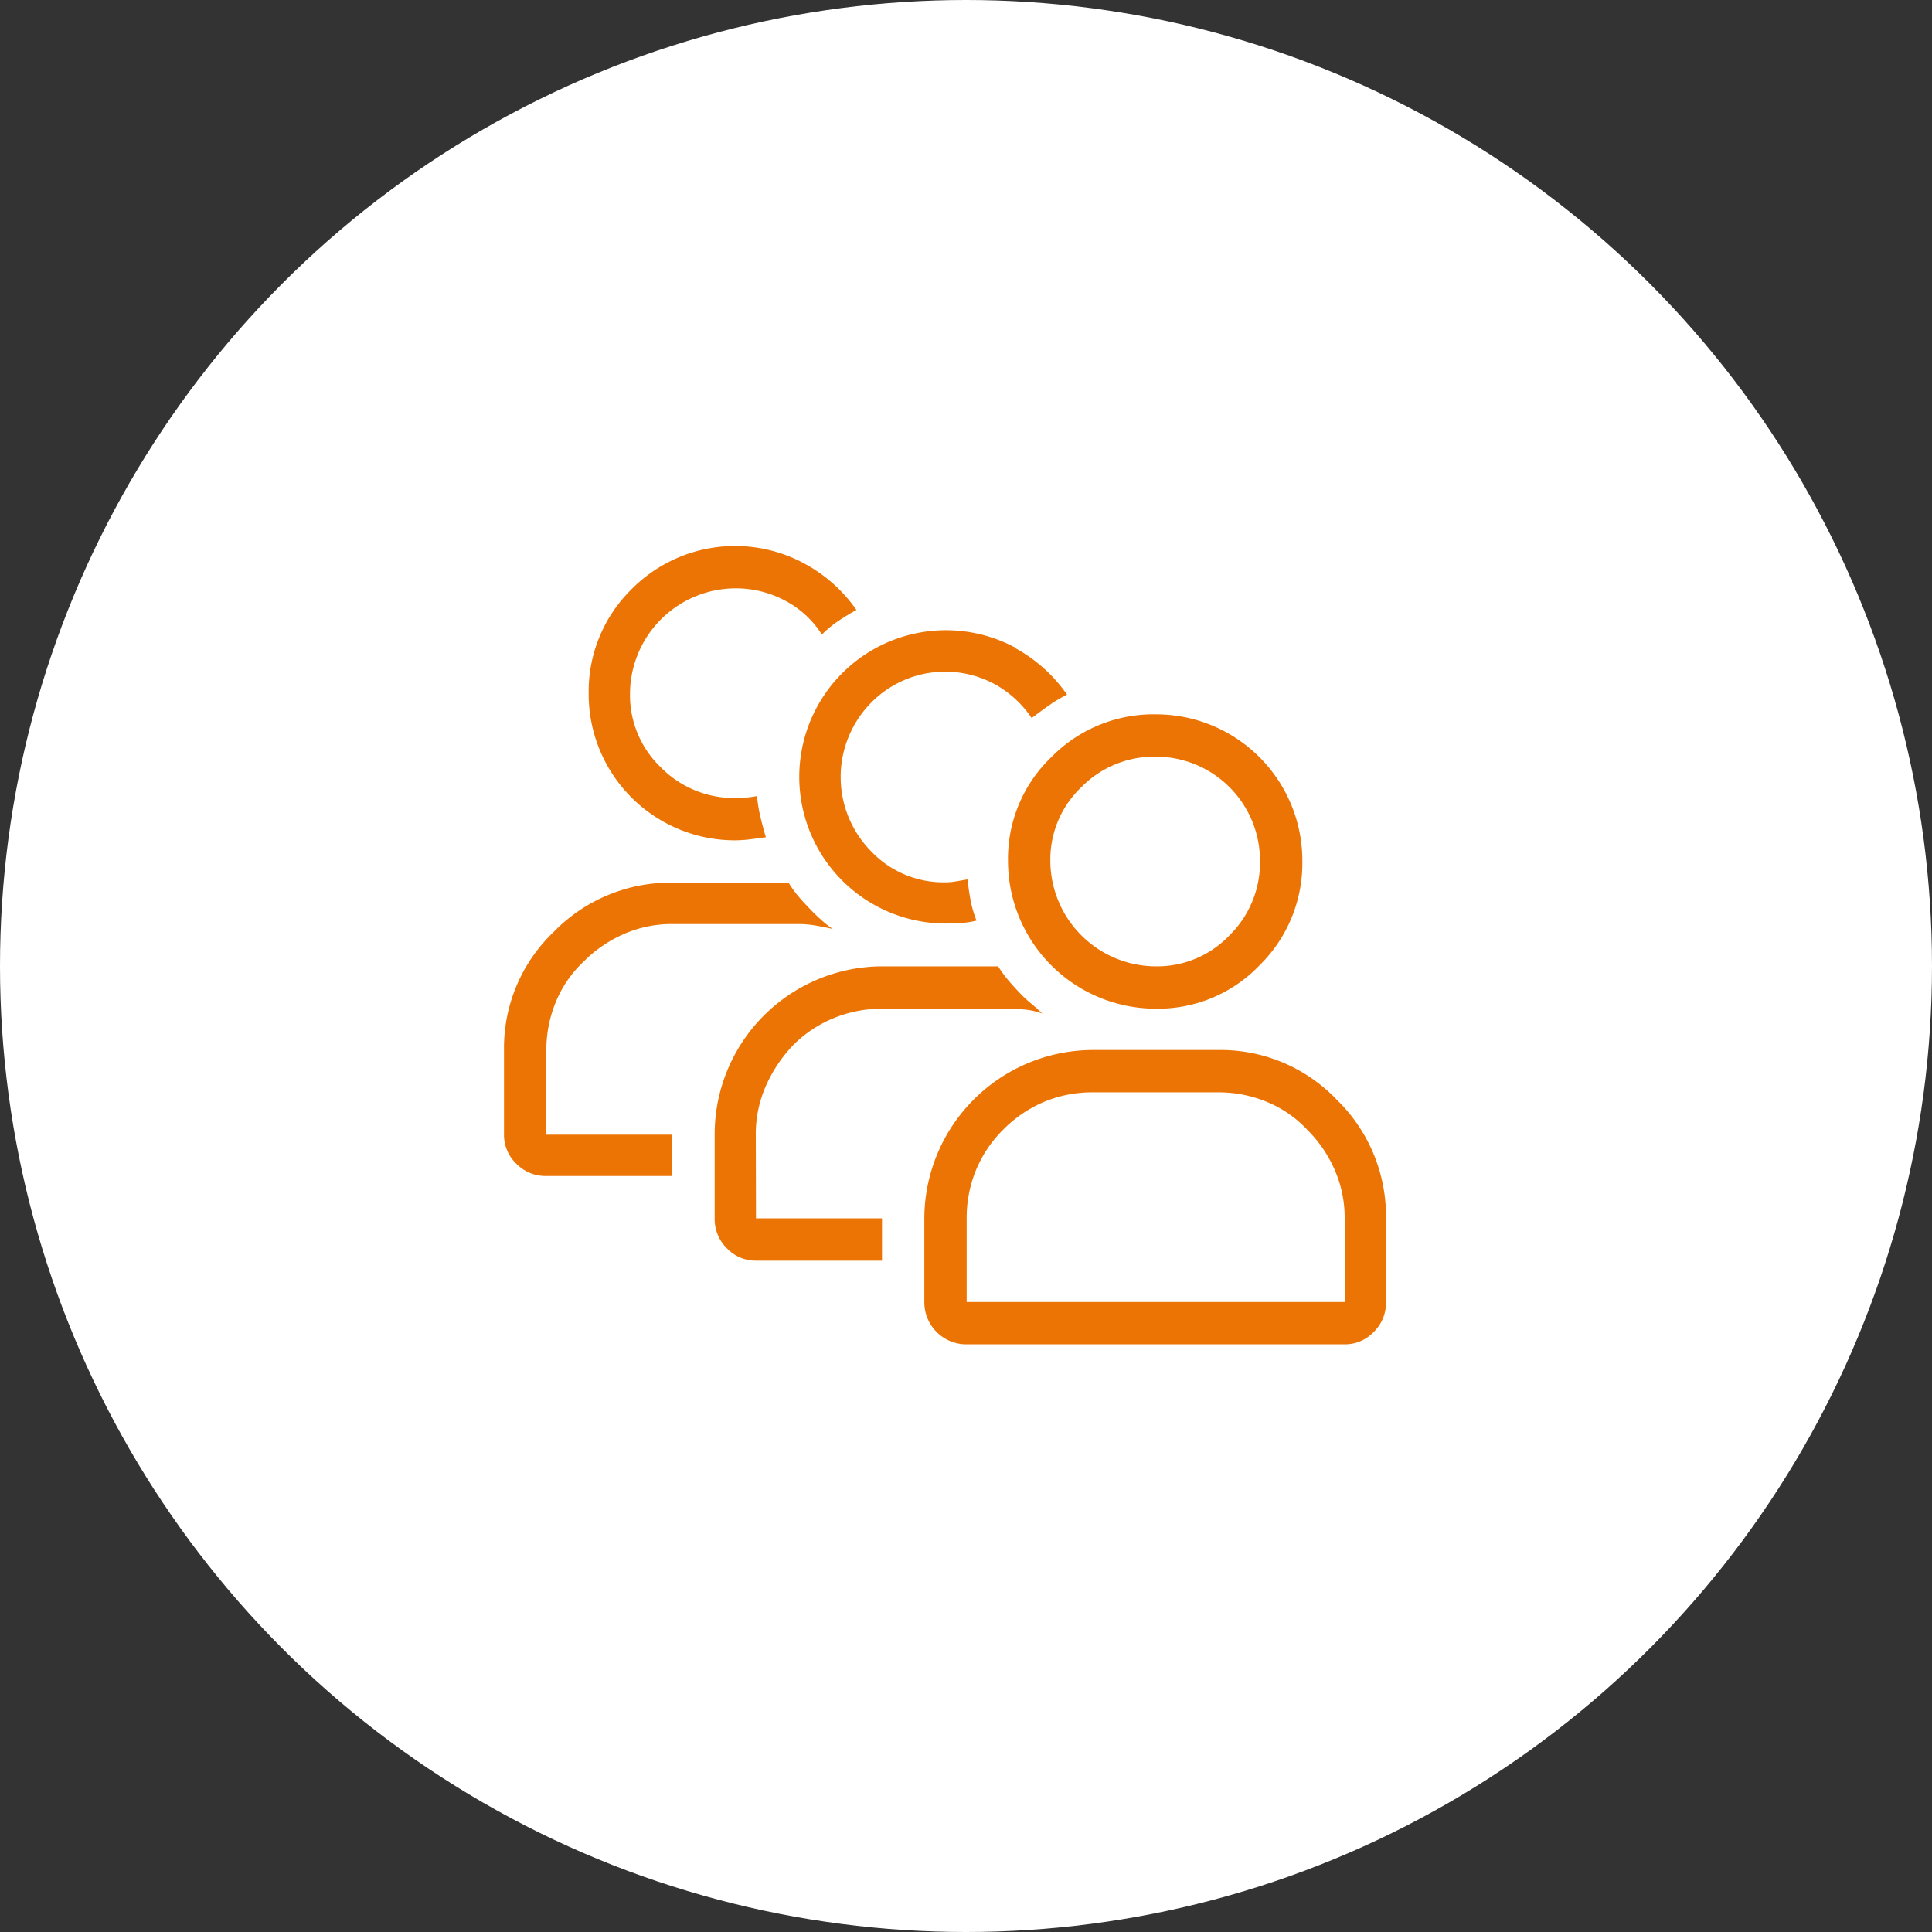
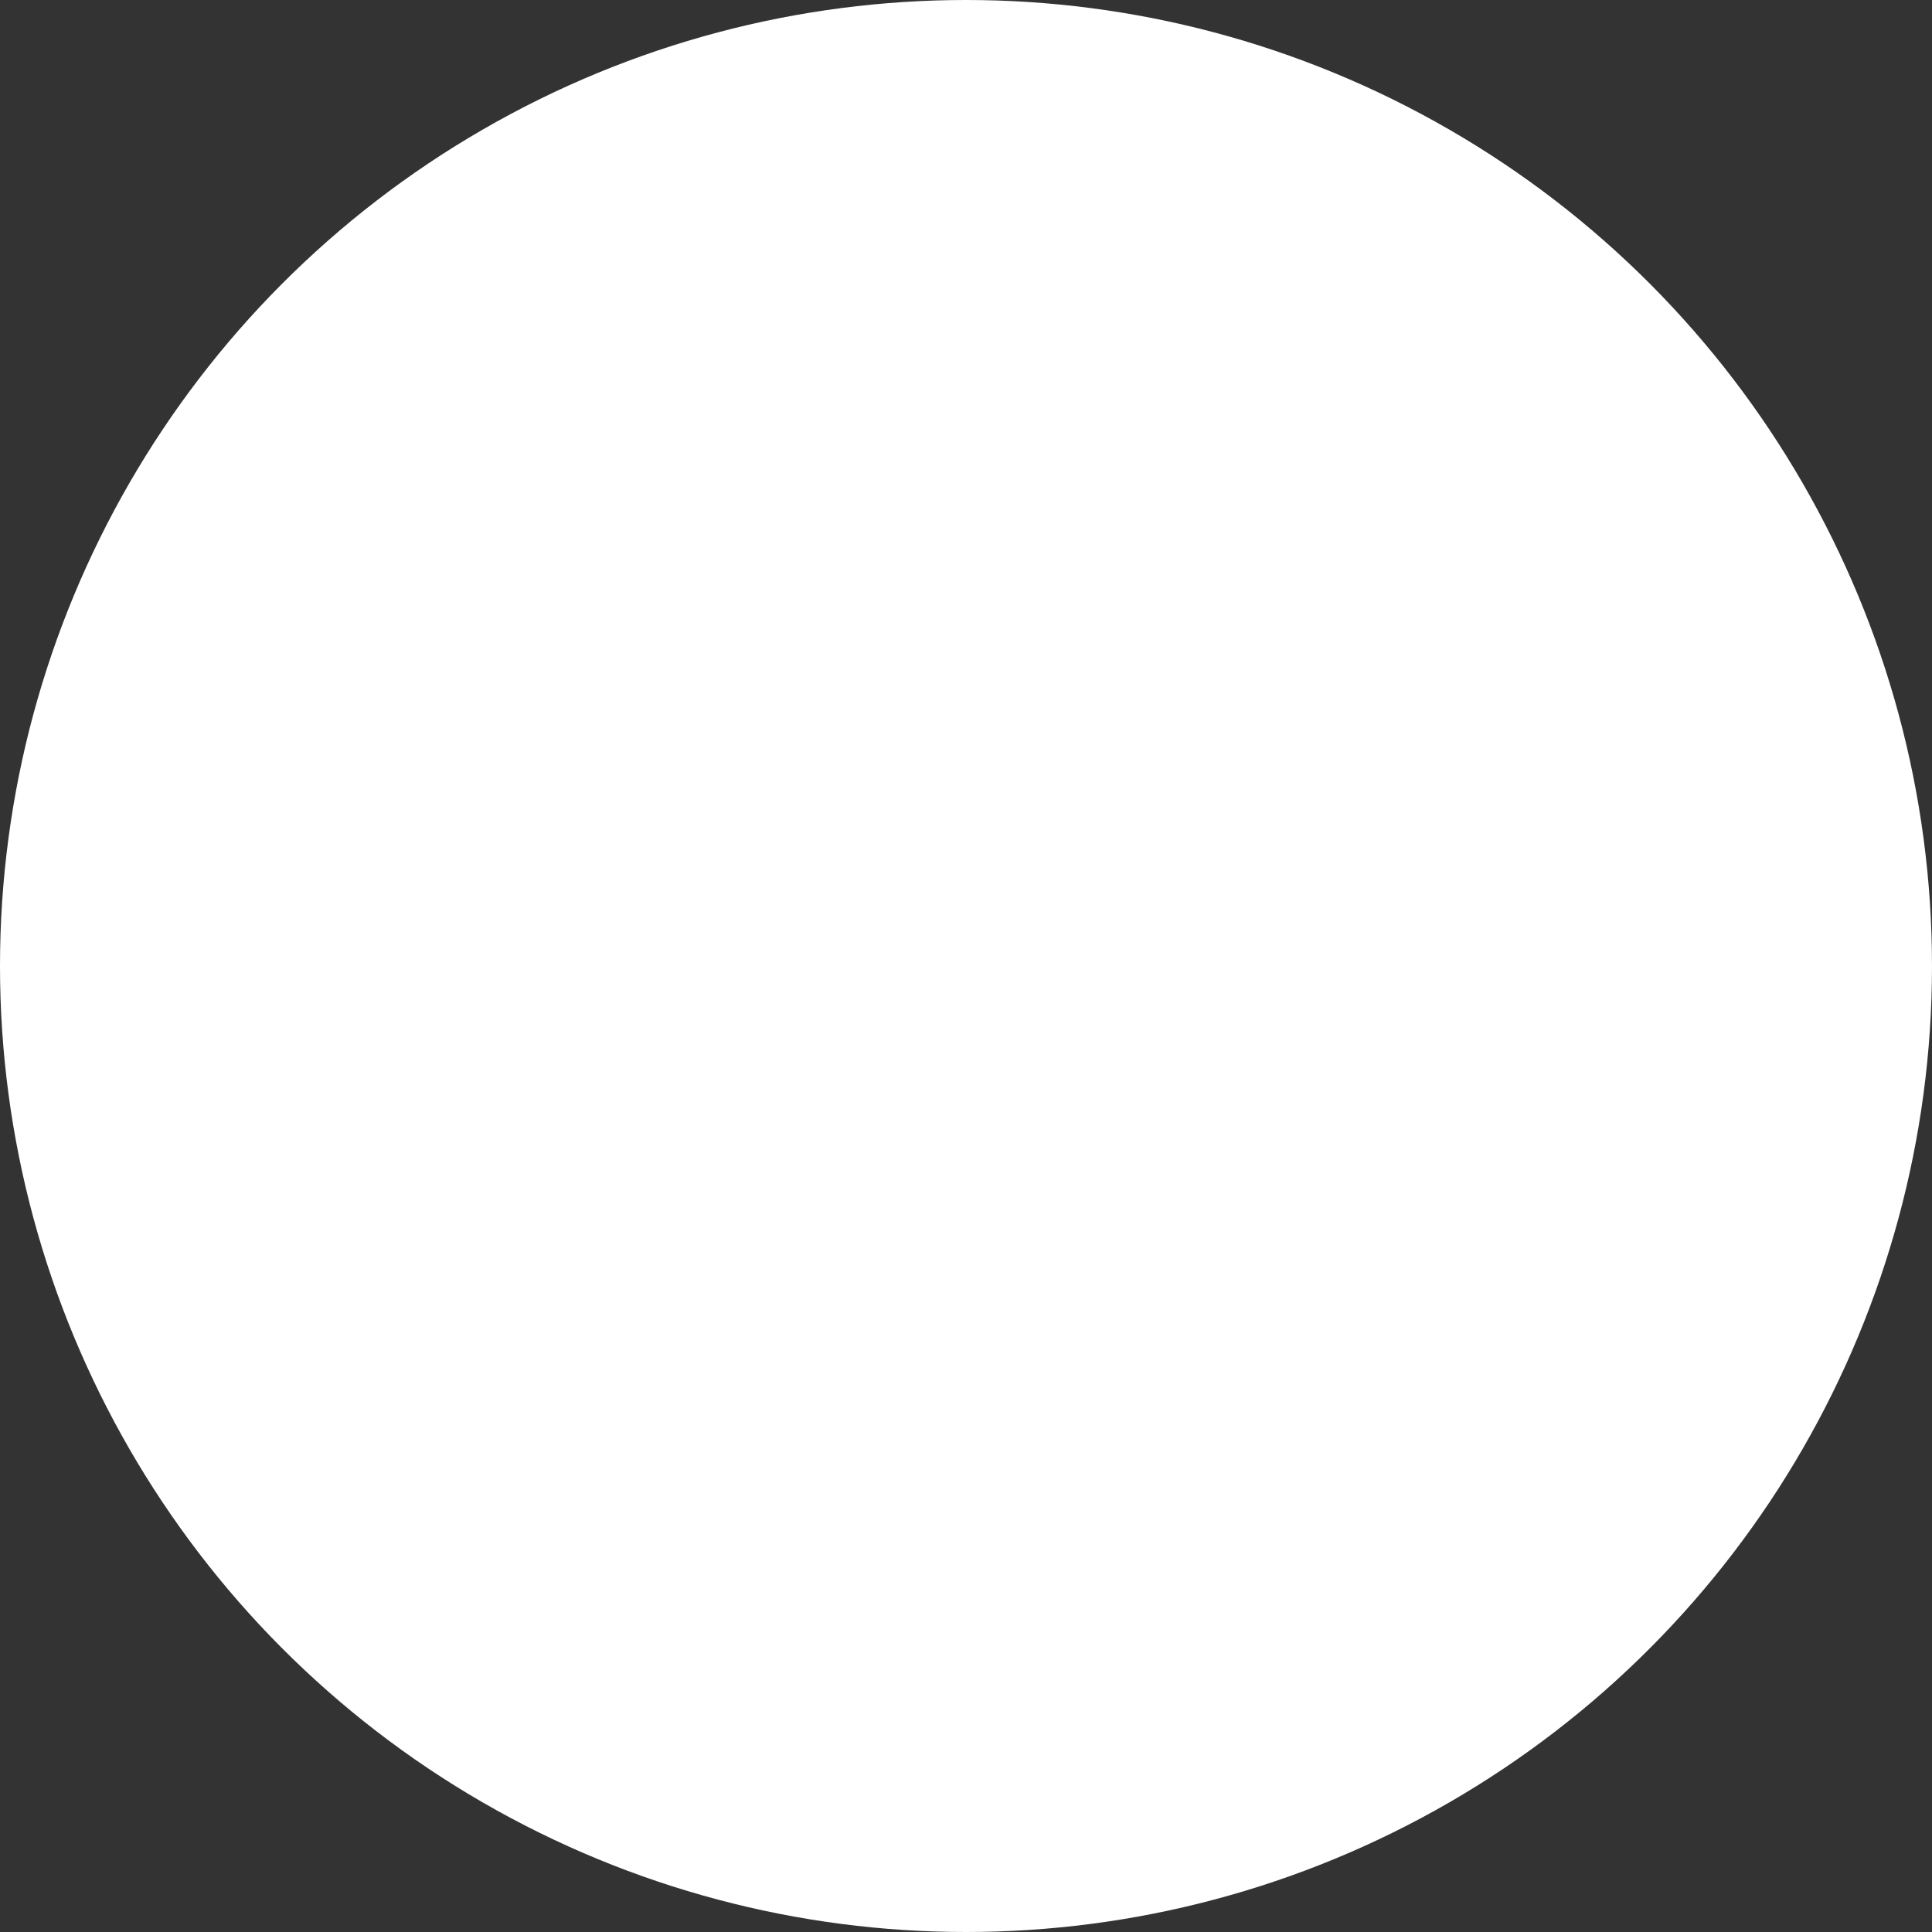
<svg xmlns="http://www.w3.org/2000/svg" width="46" height="46" viewBox="0 0 46 46">
  <rect x="0" y="0" width="46" height="46" fill="#333333" stroke="none" />
  <g id="Group_57" data-name="Group 57" transform="translate(-122 -436)">
    <circle id="Ellipse_25" data-name="Ellipse 25" cx="23" cy="23" r="23" transform="translate(122 436)" fill="#fff" />
-     <path id="Path_333" data-name="Path 333" d="M59,200.008h3v.984H59a.97.97,0,0,1-.715-.293.946.946,0,0,1-.293-.691v-2.016a3.816,3.816,0,0,1,1.184-2.812A3.871,3.871,0,0,1,62,194.008h2.766a2.93,2.93,0,0,0,.257.351c.094.11.2.219.305.329.078.078.156.152.235.222a2.273,2.273,0,0,0,.257.2c-.14-.031-.277-.058-.41-.082a2.4,2.4,0,0,0-.41-.035H62a2.834,2.834,0,0,0-1.148.235,3.081,3.081,0,0,0-.961.656,2.736,2.736,0,0,0-.668.972A3,3,0,0,0,59,197.992Zm2.027-12.985a3.467,3.467,0,0,1,4.125-.609,3.572,3.572,0,0,1,1.231,1.1c-.141.078-.281.164-.422.257a2.614,2.614,0,0,0-.4.329,2.306,2.306,0,0,0-.879-.809A2.49,2.49,0,0,0,63.5,187a2.52,2.52,0,0,0-2.508,2.508,2.378,2.378,0,0,0,.738,1.758,2.438,2.438,0,0,0,1.77.726q.141,0,.27-.012a2.08,2.08,0,0,0,.246-.035,3.485,3.485,0,0,0,.082.5c.039.164.082.324.129.481l-.352.047A3.146,3.146,0,0,1,63.5,193a3.481,3.481,0,0,1-3.492-3.492A3.41,3.41,0,0,1,61.027,187.023ZM63.992,202h3v1.008h-3a.946.946,0,0,1-.691-.293.97.97,0,0,1-.293-.715v-1.992A4,4,0,0,1,66.992,196h2.766a2.919,2.919,0,0,0,.258.352c.093.109.195.218.3.328a3.24,3.24,0,0,0,.246.222c.086.071.168.145.247.223a1.661,1.661,0,0,0-.4-.094,3.978,3.978,0,0,0-.422-.023h-3a3.021,3.021,0,0,0-1.137.222,2.909,2.909,0,0,0-.972.645,3.394,3.394,0,0,0-.656.984,2.843,2.843,0,0,0-.235,1.149Zm6.164-13.582a3.614,3.614,0,0,1,1.242,1.113,3.322,3.322,0,0,0-.433.258c-.133.094-.27.195-.41.3a2.51,2.51,0,0,0-.867-.8,2.476,2.476,0,0,0-2.954.433,2.521,2.521,0,0,0,0,3.54,2.378,2.378,0,0,0,1.758.738,1.473,1.473,0,0,0,.27-.024l.269-.046c.016.171.039.339.071.5a2.621,2.621,0,0,0,.14.481,2.027,2.027,0,0,1-.375.058q-.187.012-.375.012a3.492,3.492,0,1,1,1.664-6.574Zm4.852,9.574h-3A4.022,4.022,0,0,0,68,202v1.992A1,1,0,0,0,69.008,205h9a.946.946,0,0,0,.691-.293.97.97,0,0,0,.293-.715V202a3.871,3.871,0,0,0-1.172-2.824A3.816,3.816,0,0,0,75.008,197.992Zm3,6h-9V202a2.983,2.983,0,0,1,.222-1.148,2.935,2.935,0,0,1,.645-.961,3.01,3.01,0,0,1,.984-.668A2.974,2.974,0,0,1,72.008,199h3a3,3,0,0,1,1.137.223,2.735,2.735,0,0,1,.972.668,3.081,3.081,0,0,1,.656.961A2.834,2.834,0,0,1,78.008,202Zm-8.016-10.5a3.52,3.52,0,0,0,3.516,3.516,3.347,3.347,0,0,0,2.472-1.031A3.407,3.407,0,0,0,77,193.492,3.483,3.483,0,0,0,73.508,190a3.407,3.407,0,0,0-2.485,1.02A3.347,3.347,0,0,0,69.992,193.492Zm3.516-2.484a2.479,2.479,0,0,1,2.484,2.484,2.434,2.434,0,0,1-.726,1.77,2.378,2.378,0,0,1-1.758.738A2.52,2.52,0,0,1,71,193.492a2.378,2.378,0,0,1,.738-1.758A2.434,2.434,0,0,1,73.508,191.008Z" transform="translate(76.008 263.008)" fill="#ec7404" />
  </g>
</svg>